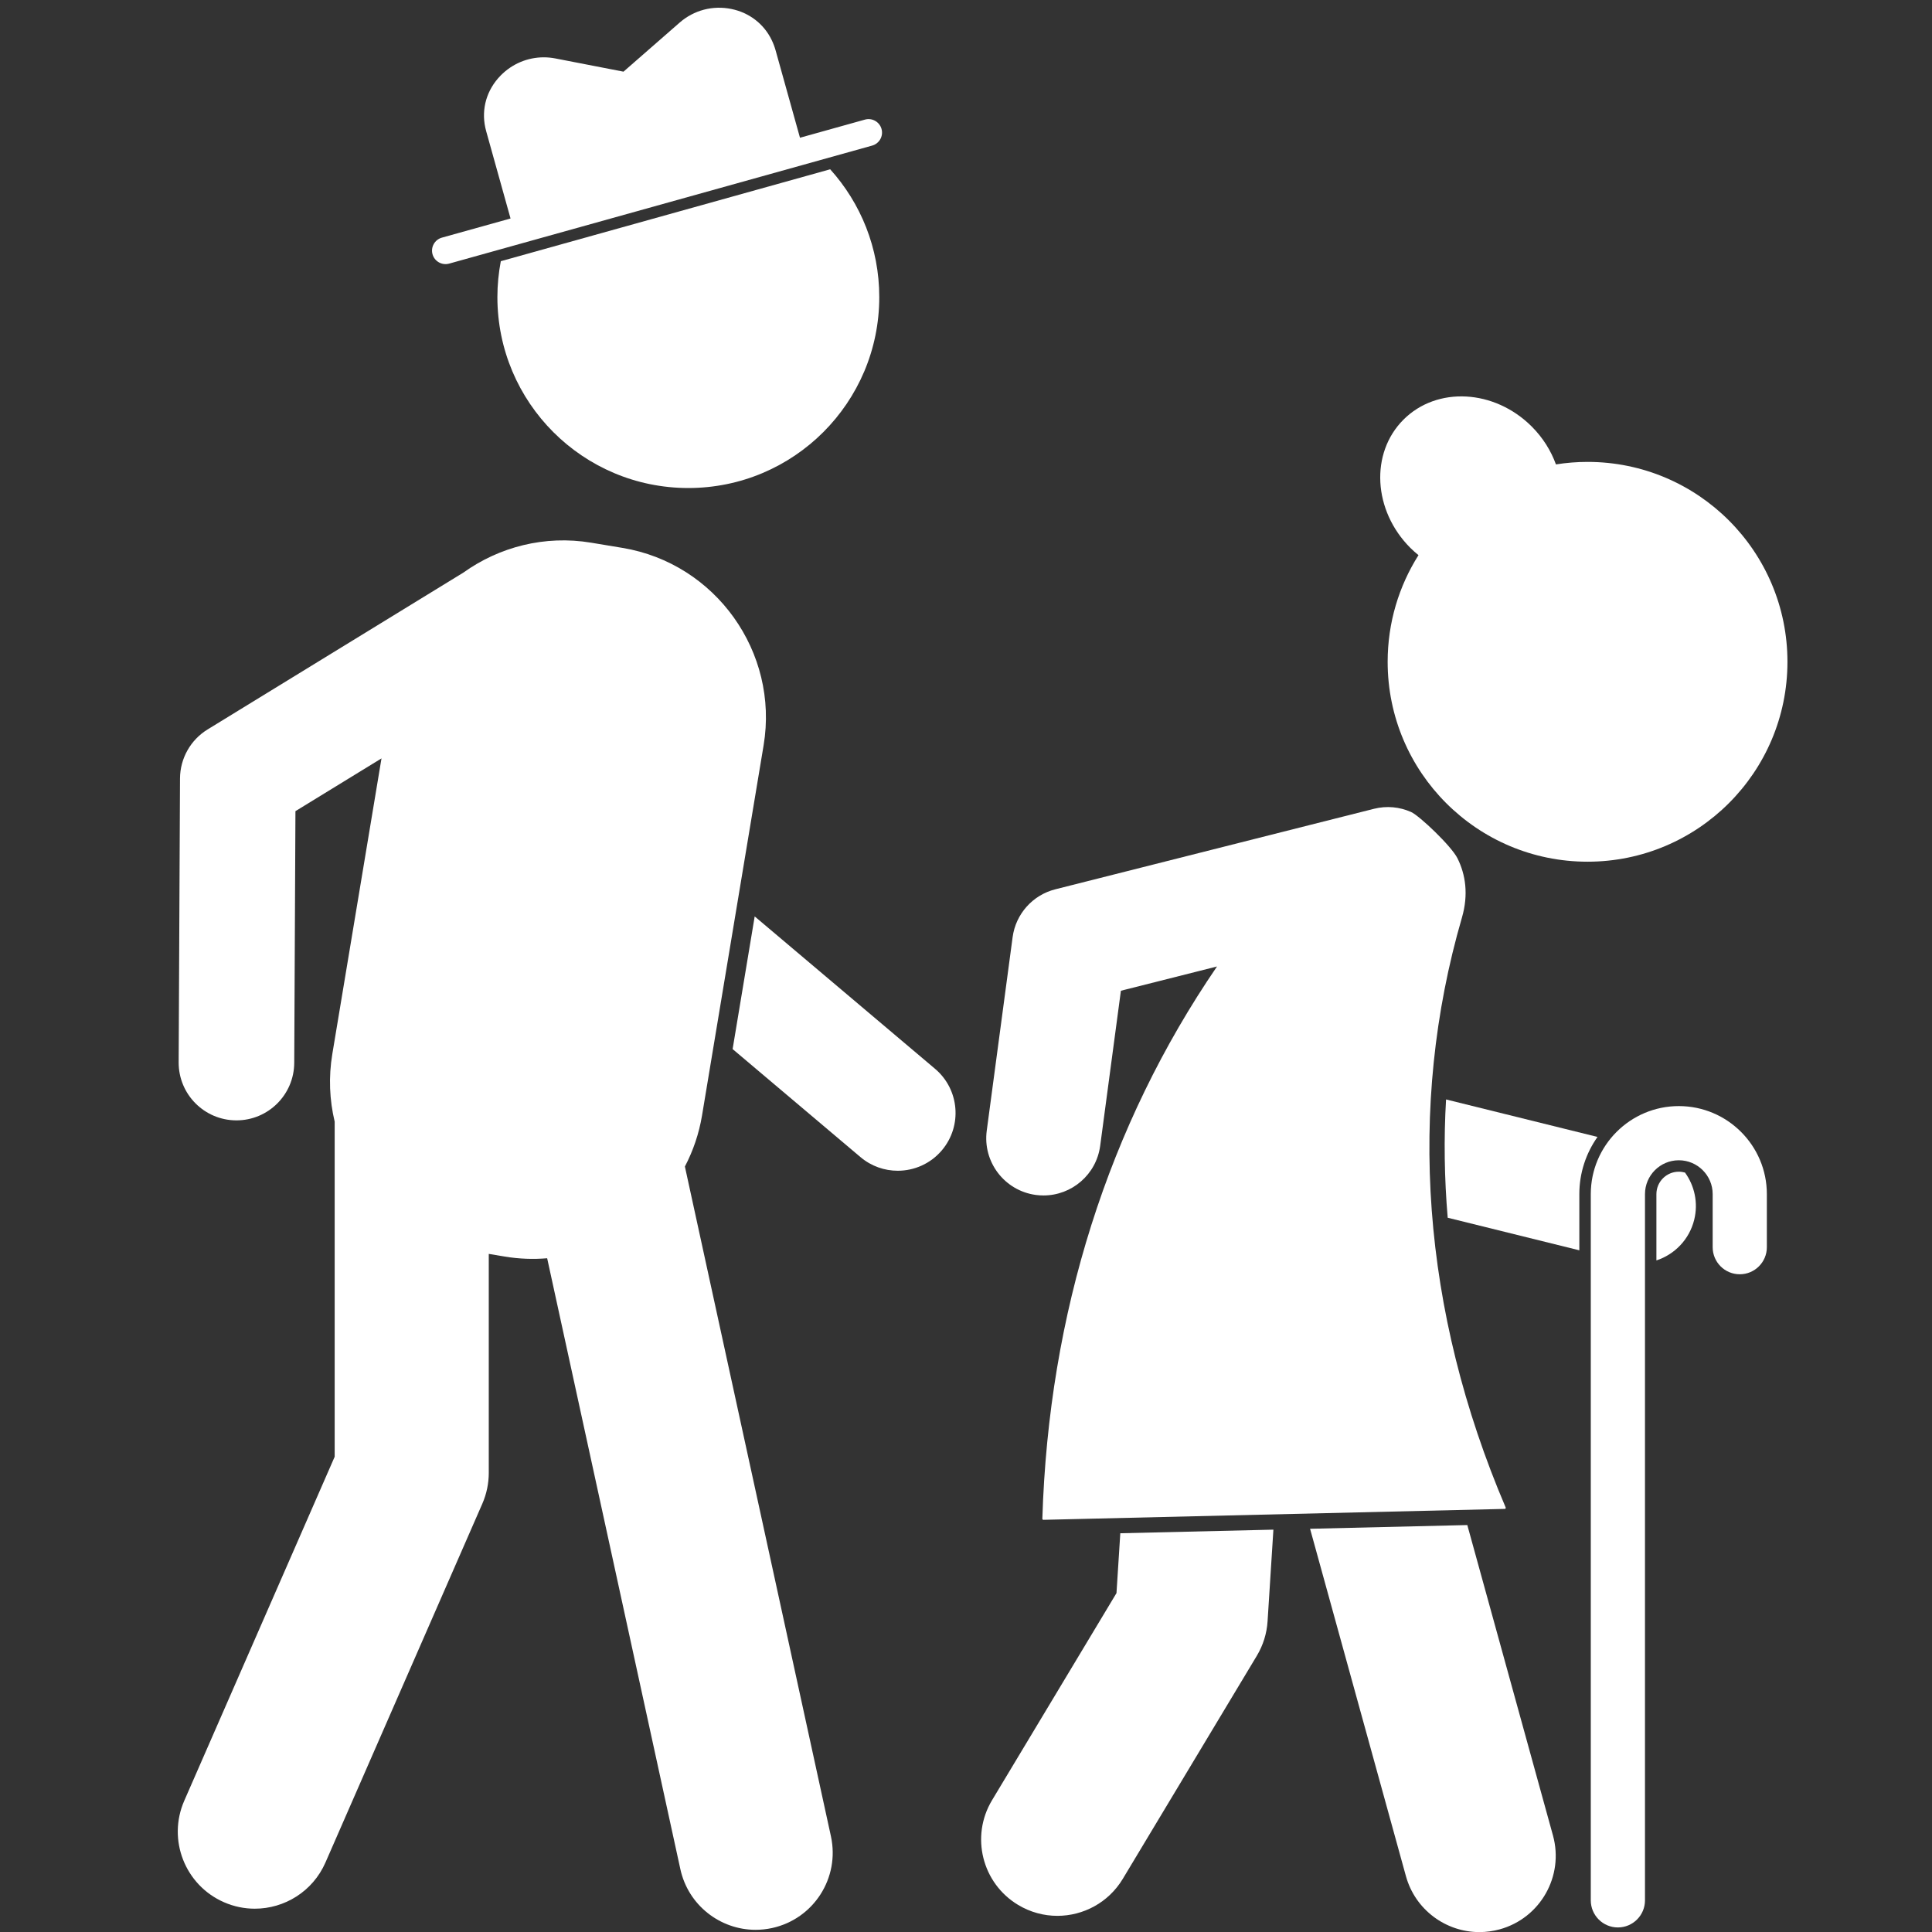
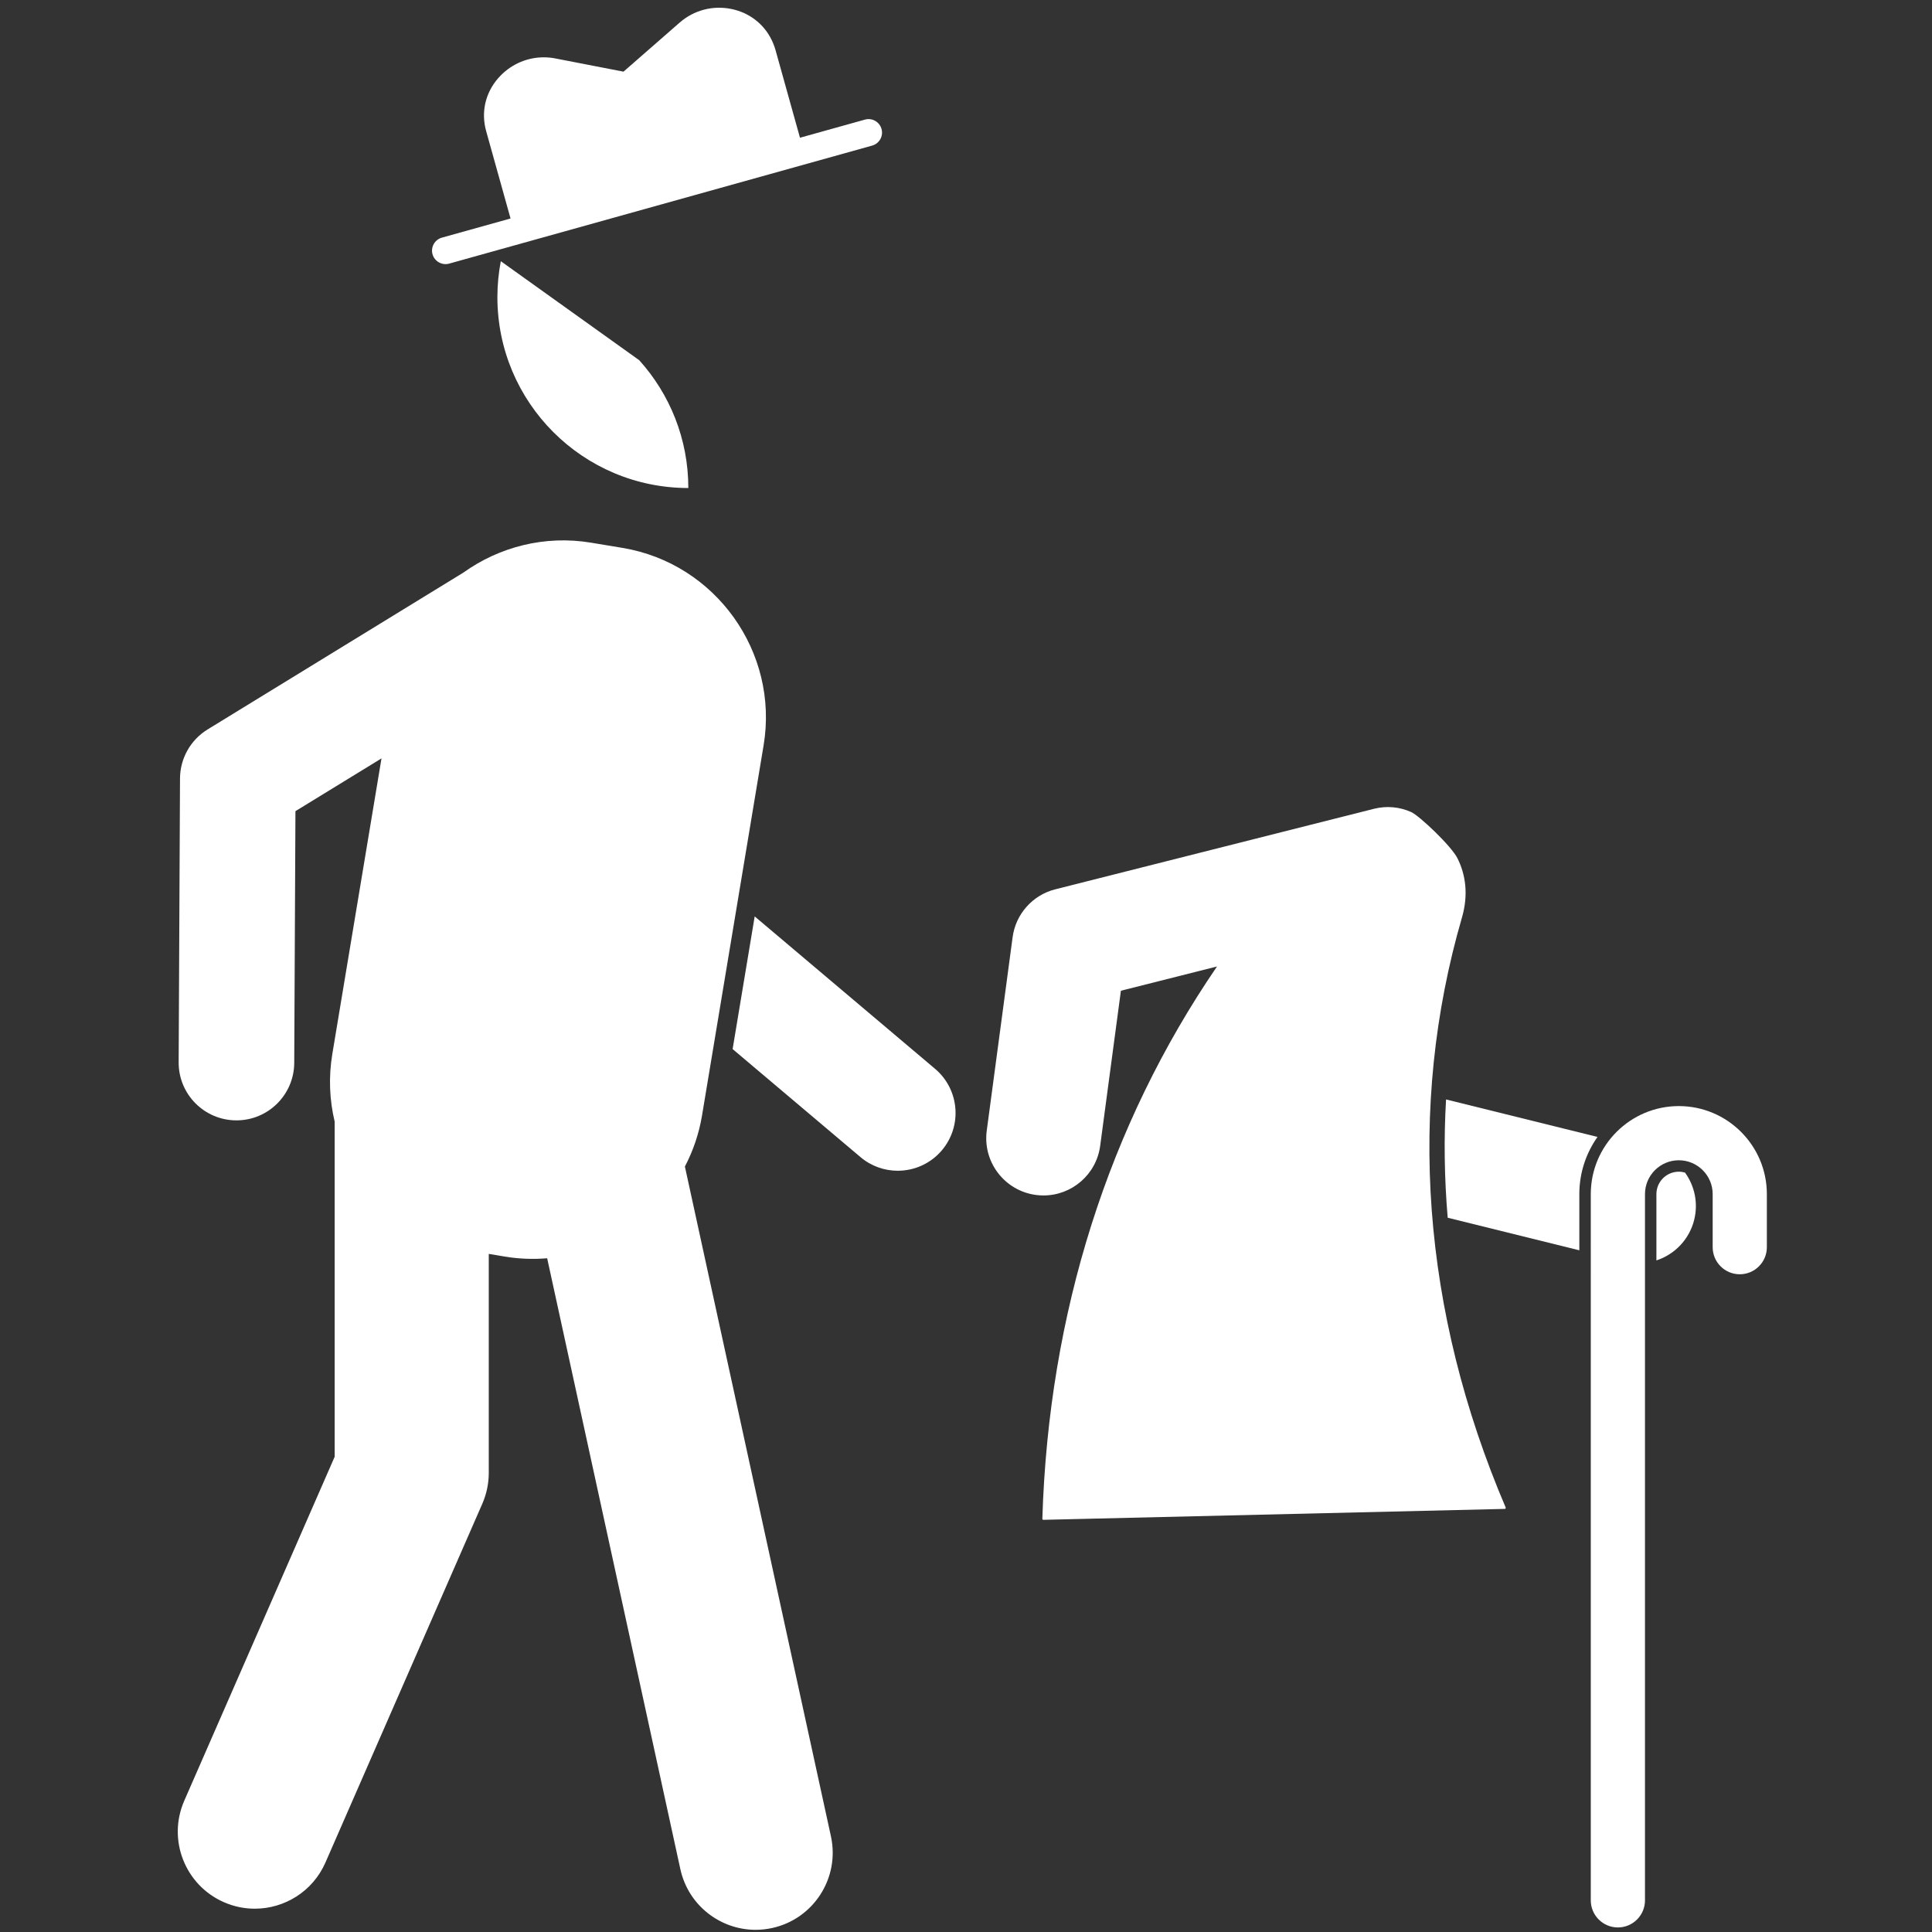
<svg xmlns="http://www.w3.org/2000/svg" version="1.1" id="Layer_1" x="0px" y="0px" width="960px" height="960px" viewBox="0 0 960 960" enable-background="new 0 0 960 960" xml:space="preserve">
  <rect x="0" y="0" width="960" height="960" fill="#333333" stroke="none" />
  <g>
    <path fill="#FFFFFF" d="M340.32,579.645c4.066-7.769,7-16.275,8.512-25.357l30.604-183.977   c7.692-46.243-23.848-90.366-70.086-98.058l-15.565-2.585c-23.144-3.855-45.759,2.129-63.541,14.856L103.148,362.46   c-8.469,5.199-13.653,14.406-13.701,24.343l-0.671,141.05c-0.077,15.86,12.717,28.773,28.576,28.85c0.048,0,0.092,0,0.144,0   c15.787,0,28.629-12.765,28.707-28.576l0.6-125.067l42.761-26.222l-24.438,146.896c-1.914,11.504-1.395,22.874,1.17,33.592v166.52   L91.552,894.787c-8.469,19.374,0.37,41.951,19.743,50.42c4.997,2.188,10.196,3.213,15.316,3.213   c14.756,0,28.813-8.573,35.104-22.951l77.945-178.278c2.115-4.843,3.208-10.062,3.208-15.345V623.053l7.903,1.325   c7.131,1.18,14.209,1.429,21.11,0.843l66.188,303.557c3.908,17.907,19.758,30.136,37.372,30.136c2.699,0,5.447-0.289,8.196-0.883   c20.659-4.508,33.75-24.908,29.252-45.567L340.32,579.645z" />
-     <path fill="#FFFFFF" d="M248.85,129.788c-1.103,5.778-1.698,11.734-1.698,17.834c0,52.396,42.479,94.874,94.874,94.874   c52.401,0,94.88-42.479,94.88-94.874c0-24.428-9.23-46.685-24.39-63.502L248.85,129.788z" />
+     <path fill="#FFFFFF" d="M248.85,129.788c-1.103,5.778-1.698,11.734-1.698,17.834c0,52.396,42.479,94.874,94.874,94.874   c0-24.428-9.23-46.685-24.39-63.502L248.85,129.788z" />
    <path fill="#FFFFFF" d="M218.091,130.367c1.568,0.878,3.366,1.098,5.083,0.624l210.203-58.649c3.559-0.998,5.644-4.7,4.651-8.258   c-0.993-3.559-4.7-5.649-8.253-4.652l-32.269,9.007l-12.09-43.333c-0.493-1.783-1.155-3.529-1.956-5.188   c-3.852-8.009-11.146-13.639-20.013-15.452c-9.26-1.895-18.649,0.566-25.747,6.776l-27.886,24.366l-33.919-6.58   c-1.899-0.365-3.803-0.546-5.702-0.546c-7.979,0-15.71,3.203-21.451,9.073c-6.871,7.021-9.638,16.458-7.596,25.886   c0.129,0.6,0.283,1.199,0.451,1.798l12.089,43.328l-34.11,9.514c-3.563,0.998-5.649,4.7-4.656,8.259   C215.401,128.051,216.523,129.48,218.091,130.367z" />
    <path fill="#FFFFFF" d="M464.629,531.09L375,455.359l-10.967,65.92l63.531,53.676c5.39,4.556,11.969,6.781,18.516,6.781   c8.161,0,16.271-3.462,21.948-10.176C478.262,559.446,476.742,541.329,464.629,531.09z" />
  </g>
  <g>
    <path fill="#FFFFFF" d="M834.196,582.208c-6.14,0-11.137,4.997-11.137,11.135v32.954c8.997-2.952,16.333-10.318,18.779-20.188   c2.092-8.439,0.154-16.908-4.556-23.46C836.306,582.371,835.269,582.208,834.196,582.208z" />
    <path fill="#FFFFFF" d="M718.537,546.31c-1.141,19.461-0.854,39.093,0.815,58.773l65.41,16.189v-27.93   c0-10.568,3.348-20.362,9.025-28.407L718.537,546.31z" />
-     <path fill="#FFFFFF" d="M729.097,757.791l-78.129,1.852l47.62,172.57c4.633,16.805,19.882,27.834,36.513,27.834   c3.337,0,6.733-0.451,10.11-1.372c20.178-5.571,32.024-26.442,26.451-46.631L729.097,757.791z" />
-     <path fill="#FFFFFF" d="M554.777,791.6L492.93,894.531c-10.775,17.943-4.973,41.241,12.971,52.012   c6.116,3.673,12.838,5.429,19.485,5.429c12.872,0,25.417-6.562,32.532-18.396l66.596-110.835   c3.123-5.197,4.951-11.077,5.336-17.119l2.896-45.548l-76.074,1.792L554.777,791.6z" />
    <path fill="#FFFFFF" d="M514.726,593.766c1.275,0.173,2.547,0.248,3.798,0.248c14.032,0,26.24-10.377,28.15-24.667l10.295-77.054   l36.758-9.275l11.001-2.782c-53.902,78.801-83.653,172.257-86.794,274.429c-0.006,0.144,0.043,0.26,0.148,0.374   c0.071,0.078,0.215,0.144,0.384,0.154l229.247-5.429c0.077,0,0.259,0,0.402-0.221c0.097-0.152,0.106-0.326,0.039-0.5l0,0   c-41.604-97.454-49.115-198.802-21.724-293.101c3.337-11.49,1.783-21.455-2.215-29.455c-3.051-6.109-18.916-21.167-23.076-23.018   c-5.602-2.493-12.047-3.194-18.454-1.573l-29.521,7.452l-128.786,32.542c-11.271,2.849-19.672,12.267-21.215,23.795l-12.853,96.131   C488.229,577.375,499.164,591.685,514.726,593.766z" />
    <path fill="#FFFFFF" d="M834.196,549.608c-24.122,0-43.745,19.613-43.745,43.734V944.27c0,7.433,6.032,13.467,13.465,13.467   s13.467-6.034,13.467-13.467V593.343c0-9.266,7.538-16.813,16.813-16.813c9.274,0,16.821,7.548,16.821,16.813v26.386   c0,7.423,6.023,13.446,13.456,13.446c7.442,0,13.466-6.023,13.466-13.446v-26.386C877.939,569.222,858.316,549.608,834.196,549.608   z" />
-     <path fill="#FFFFFF" d="M704.841,275.852c-9.706,15.346-15.326,33.511-15.326,53c0,54.851,44.474,99.324,99.324,99.324   c54.871,0,99.335-44.474,99.335-99.324c0-54.861-44.464-99.334-99.335-99.334c-5.343,0-10.587,0.431-15.701,1.247   c-2.465-6.78-6.463-13.264-12.034-18.827c-18.541-18.539-47.074-20.074-63.724-3.424c-16.651,16.651-15.126,45.183,3.413,63.723   C702.098,273.53,703.451,274.729,704.841,275.852z" />
  </g>
</svg>